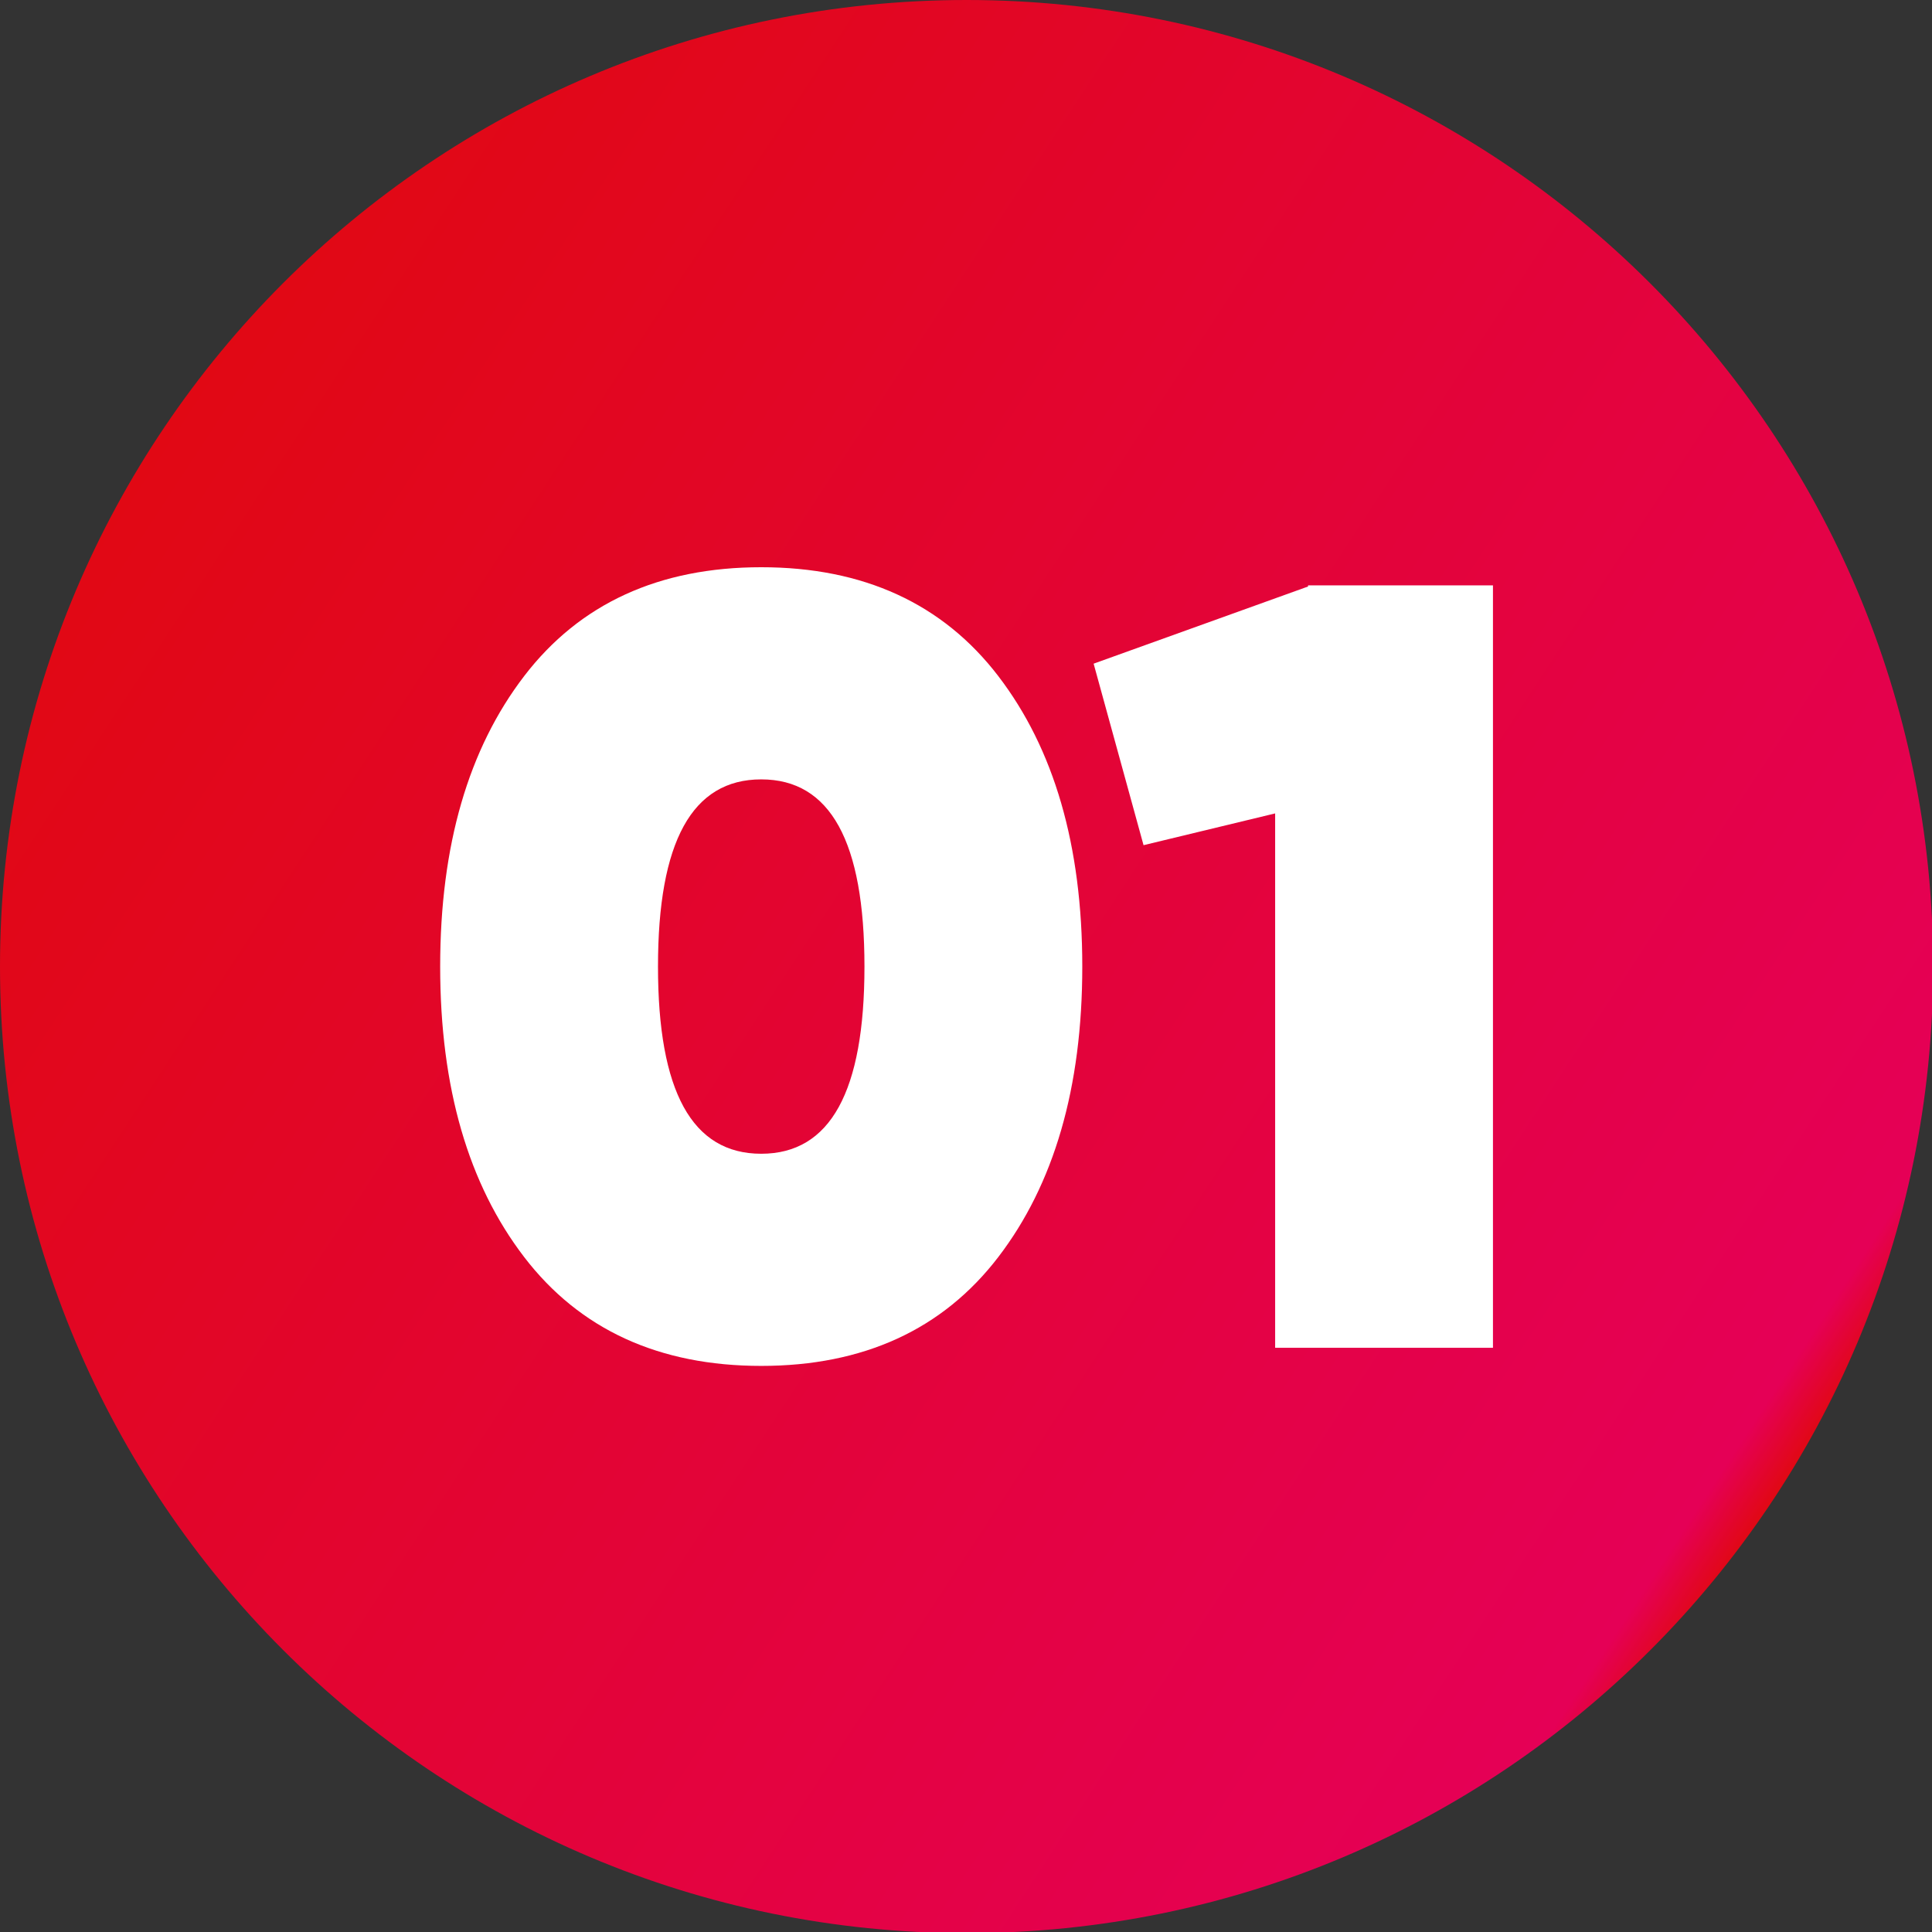
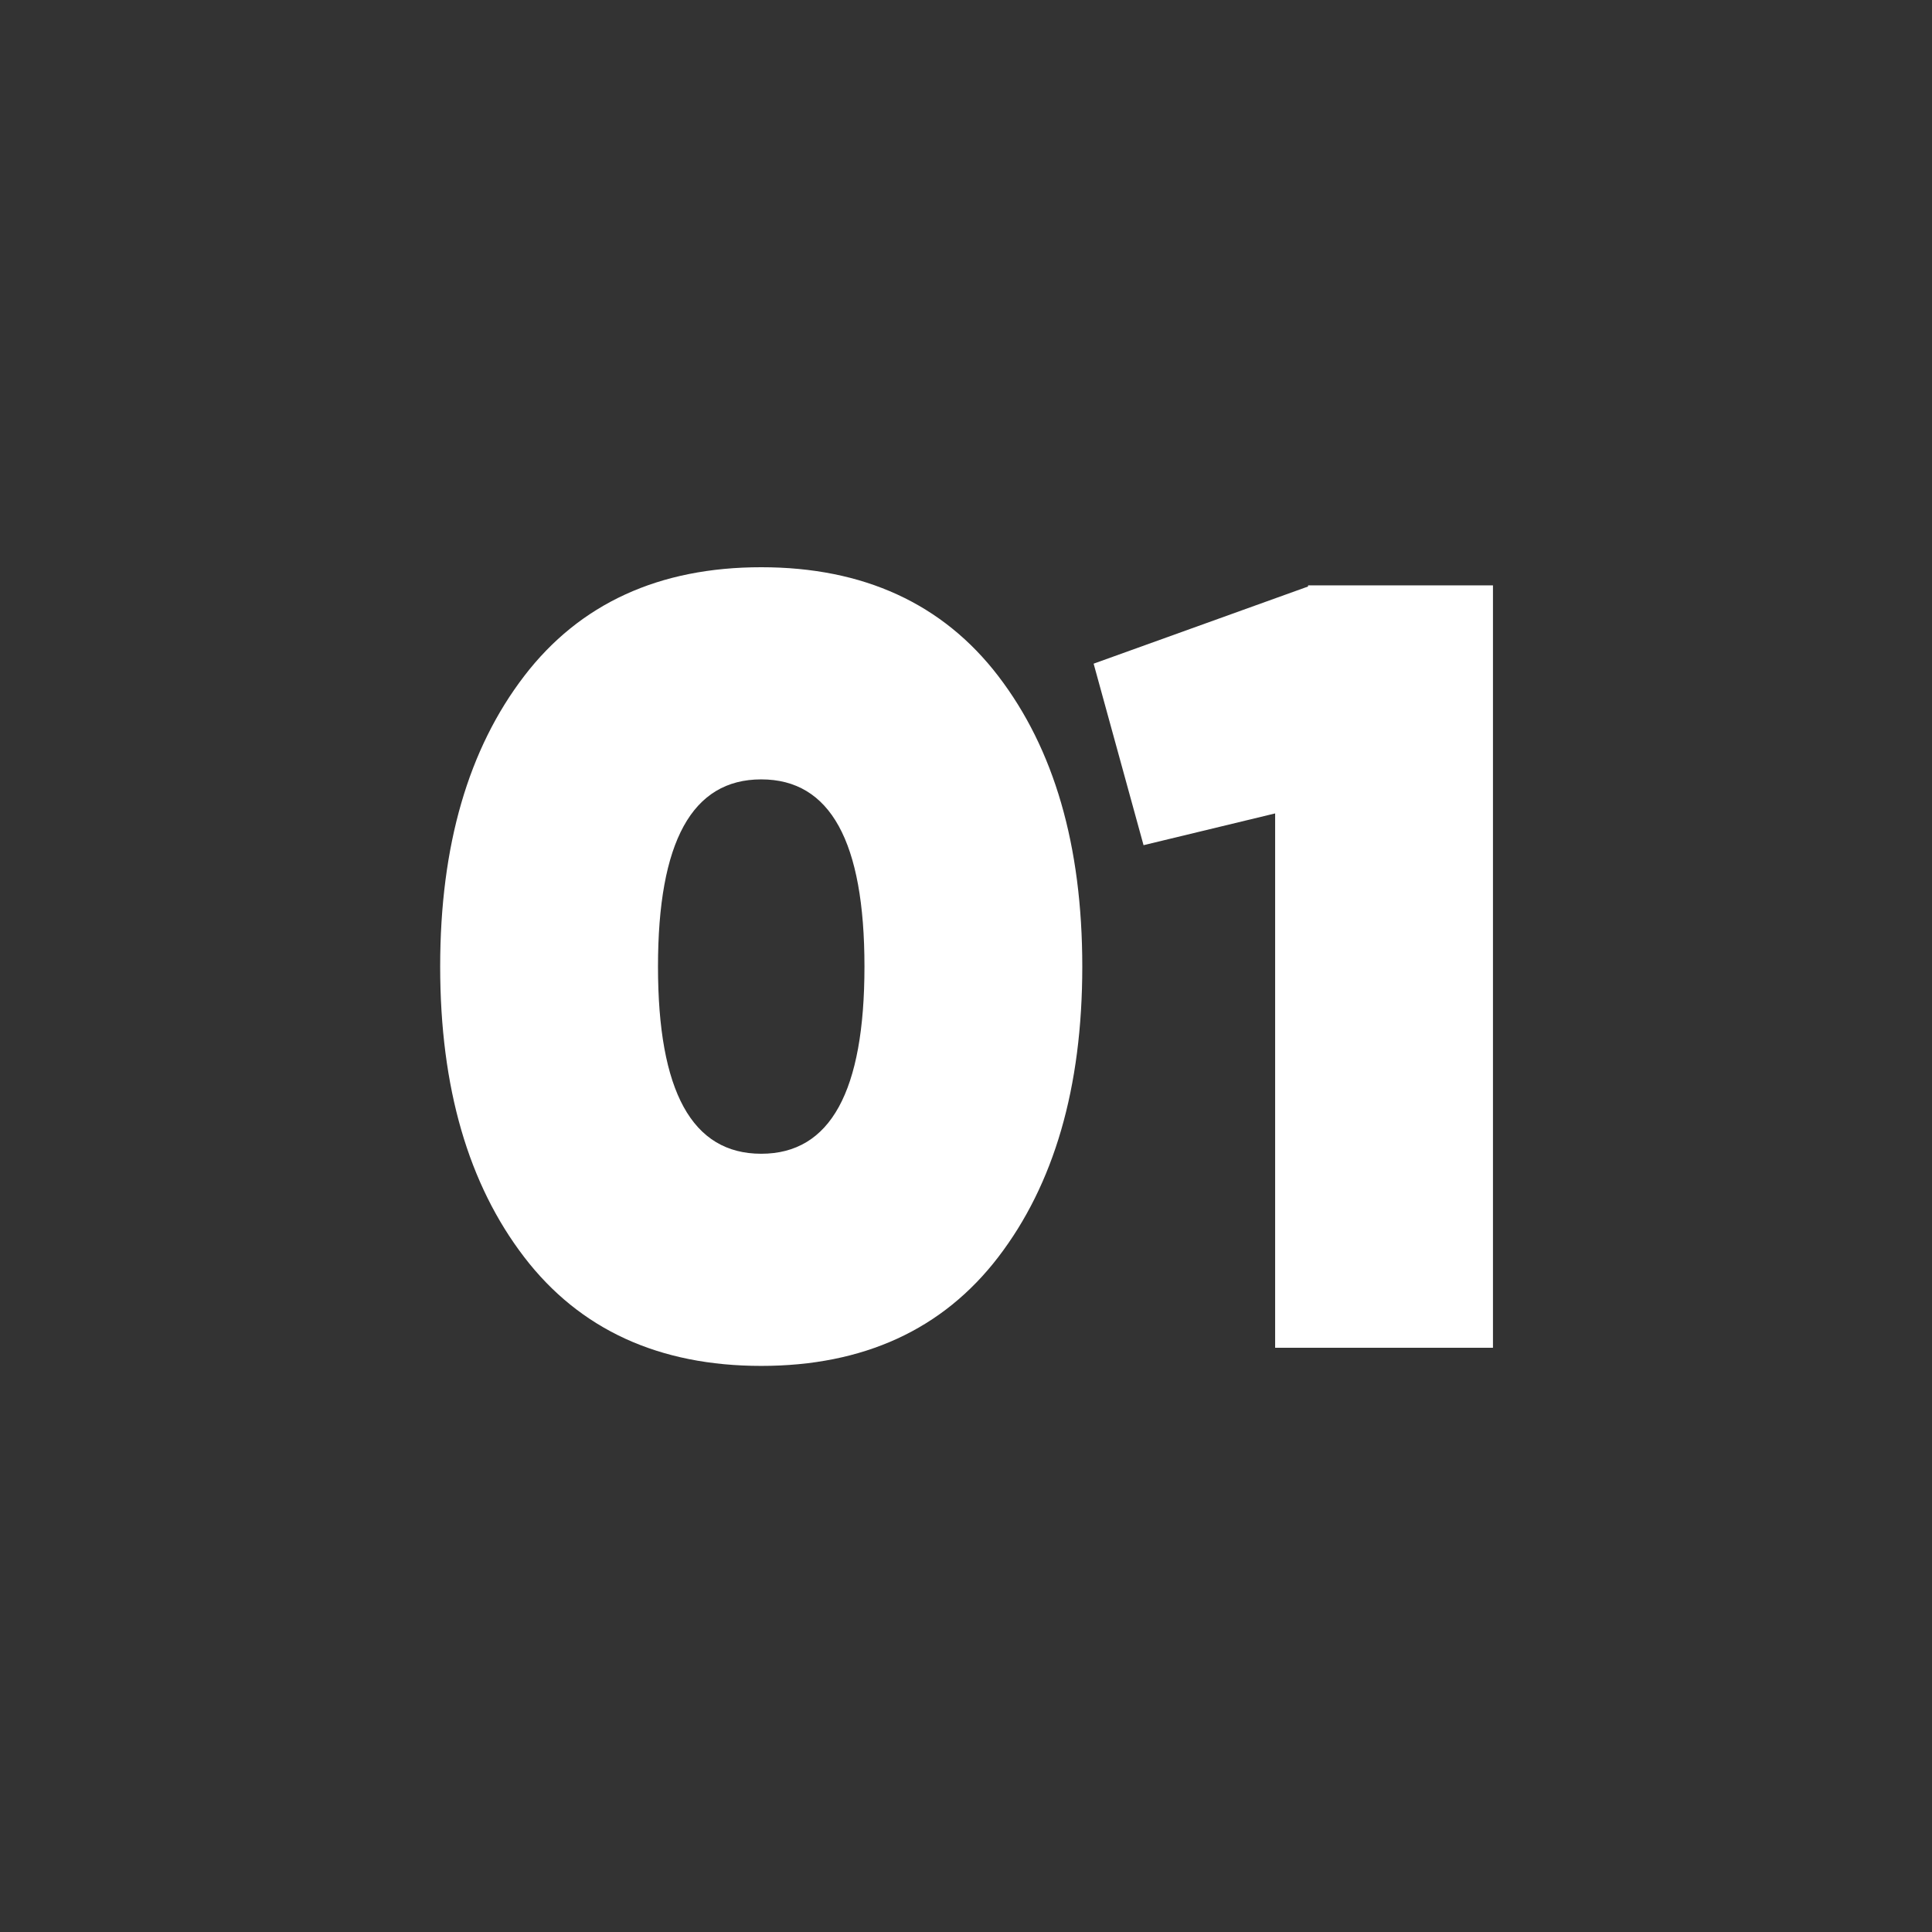
<svg xmlns="http://www.w3.org/2000/svg" id="Camada_2" data-name="Camada 2" viewBox="0 0 17.03 17.03">
  <rect x="0" y="0" width="17.03" height="17.03" fill="#333333" stroke="none" />
  <defs>
    <style> .cls-1 { fill: #fff; } .cls-2 { fill: url(#Gradiente_sem_nome_17); } .cls-3 { clip-rule: evenodd; fill: none; } .cls-4 { clip-path: url(#clippath); } </style>
    <clipPath id="clippath">
-       <path class="cls-3" d="M8.52,0c4.7,0,8.52,3.81,8.52,8.52s-3.81,8.52-8.52,8.52S0,13.22,0,8.52,3.81,0,8.52,0" />
+       <path class="cls-3" d="M8.52,0c4.7,0,8.52,3.81,8.52,8.52s-3.81,8.52-8.52,8.52" />
    </clipPath>
    <linearGradient id="Gradiente_sem_nome_17" data-name="Gradiente sem nome 17" x1="1.39" y1="3.85" x2="15.64" y2="13.18" gradientUnits="userSpaceOnUse">
      <stop offset="0" stop-color="#e10814" />
      <stop offset=".97" stop-color="#e50056" />
      <stop offset="1" stop-color="#e10814" />
    </linearGradient>
  </defs>
  <g id="Camada_1-2" data-name="Camada 1">
    <g>
      <g class="cls-4">
-         <rect class="cls-2" width="17.03" height="17.03" />
-       </g>
+         </g>
      <path class="cls-1" d="M11.53,5.16h1.63v6.72h-1.92v-4.71l-1.16.28-.44-1.6,1.89-.68ZM5.8,8.52c0,1.1.3,1.65.91,1.65s.91-.55.91-1.65-.3-1.65-.91-1.65-.91.55-.91,1.65ZM8.8,11.08c-.49.64-1.19.96-2.09.96s-1.6-.32-2.09-.96c-.49-.64-.74-1.49-.74-2.56s.25-1.92.74-2.56c.49-.64,1.19-.96,2.09-.96s1.6.32,2.09.96c.49.64.74,1.49.74,2.56s-.25,1.92-.74,2.56Z" />
    </g>
  </g>
</svg>